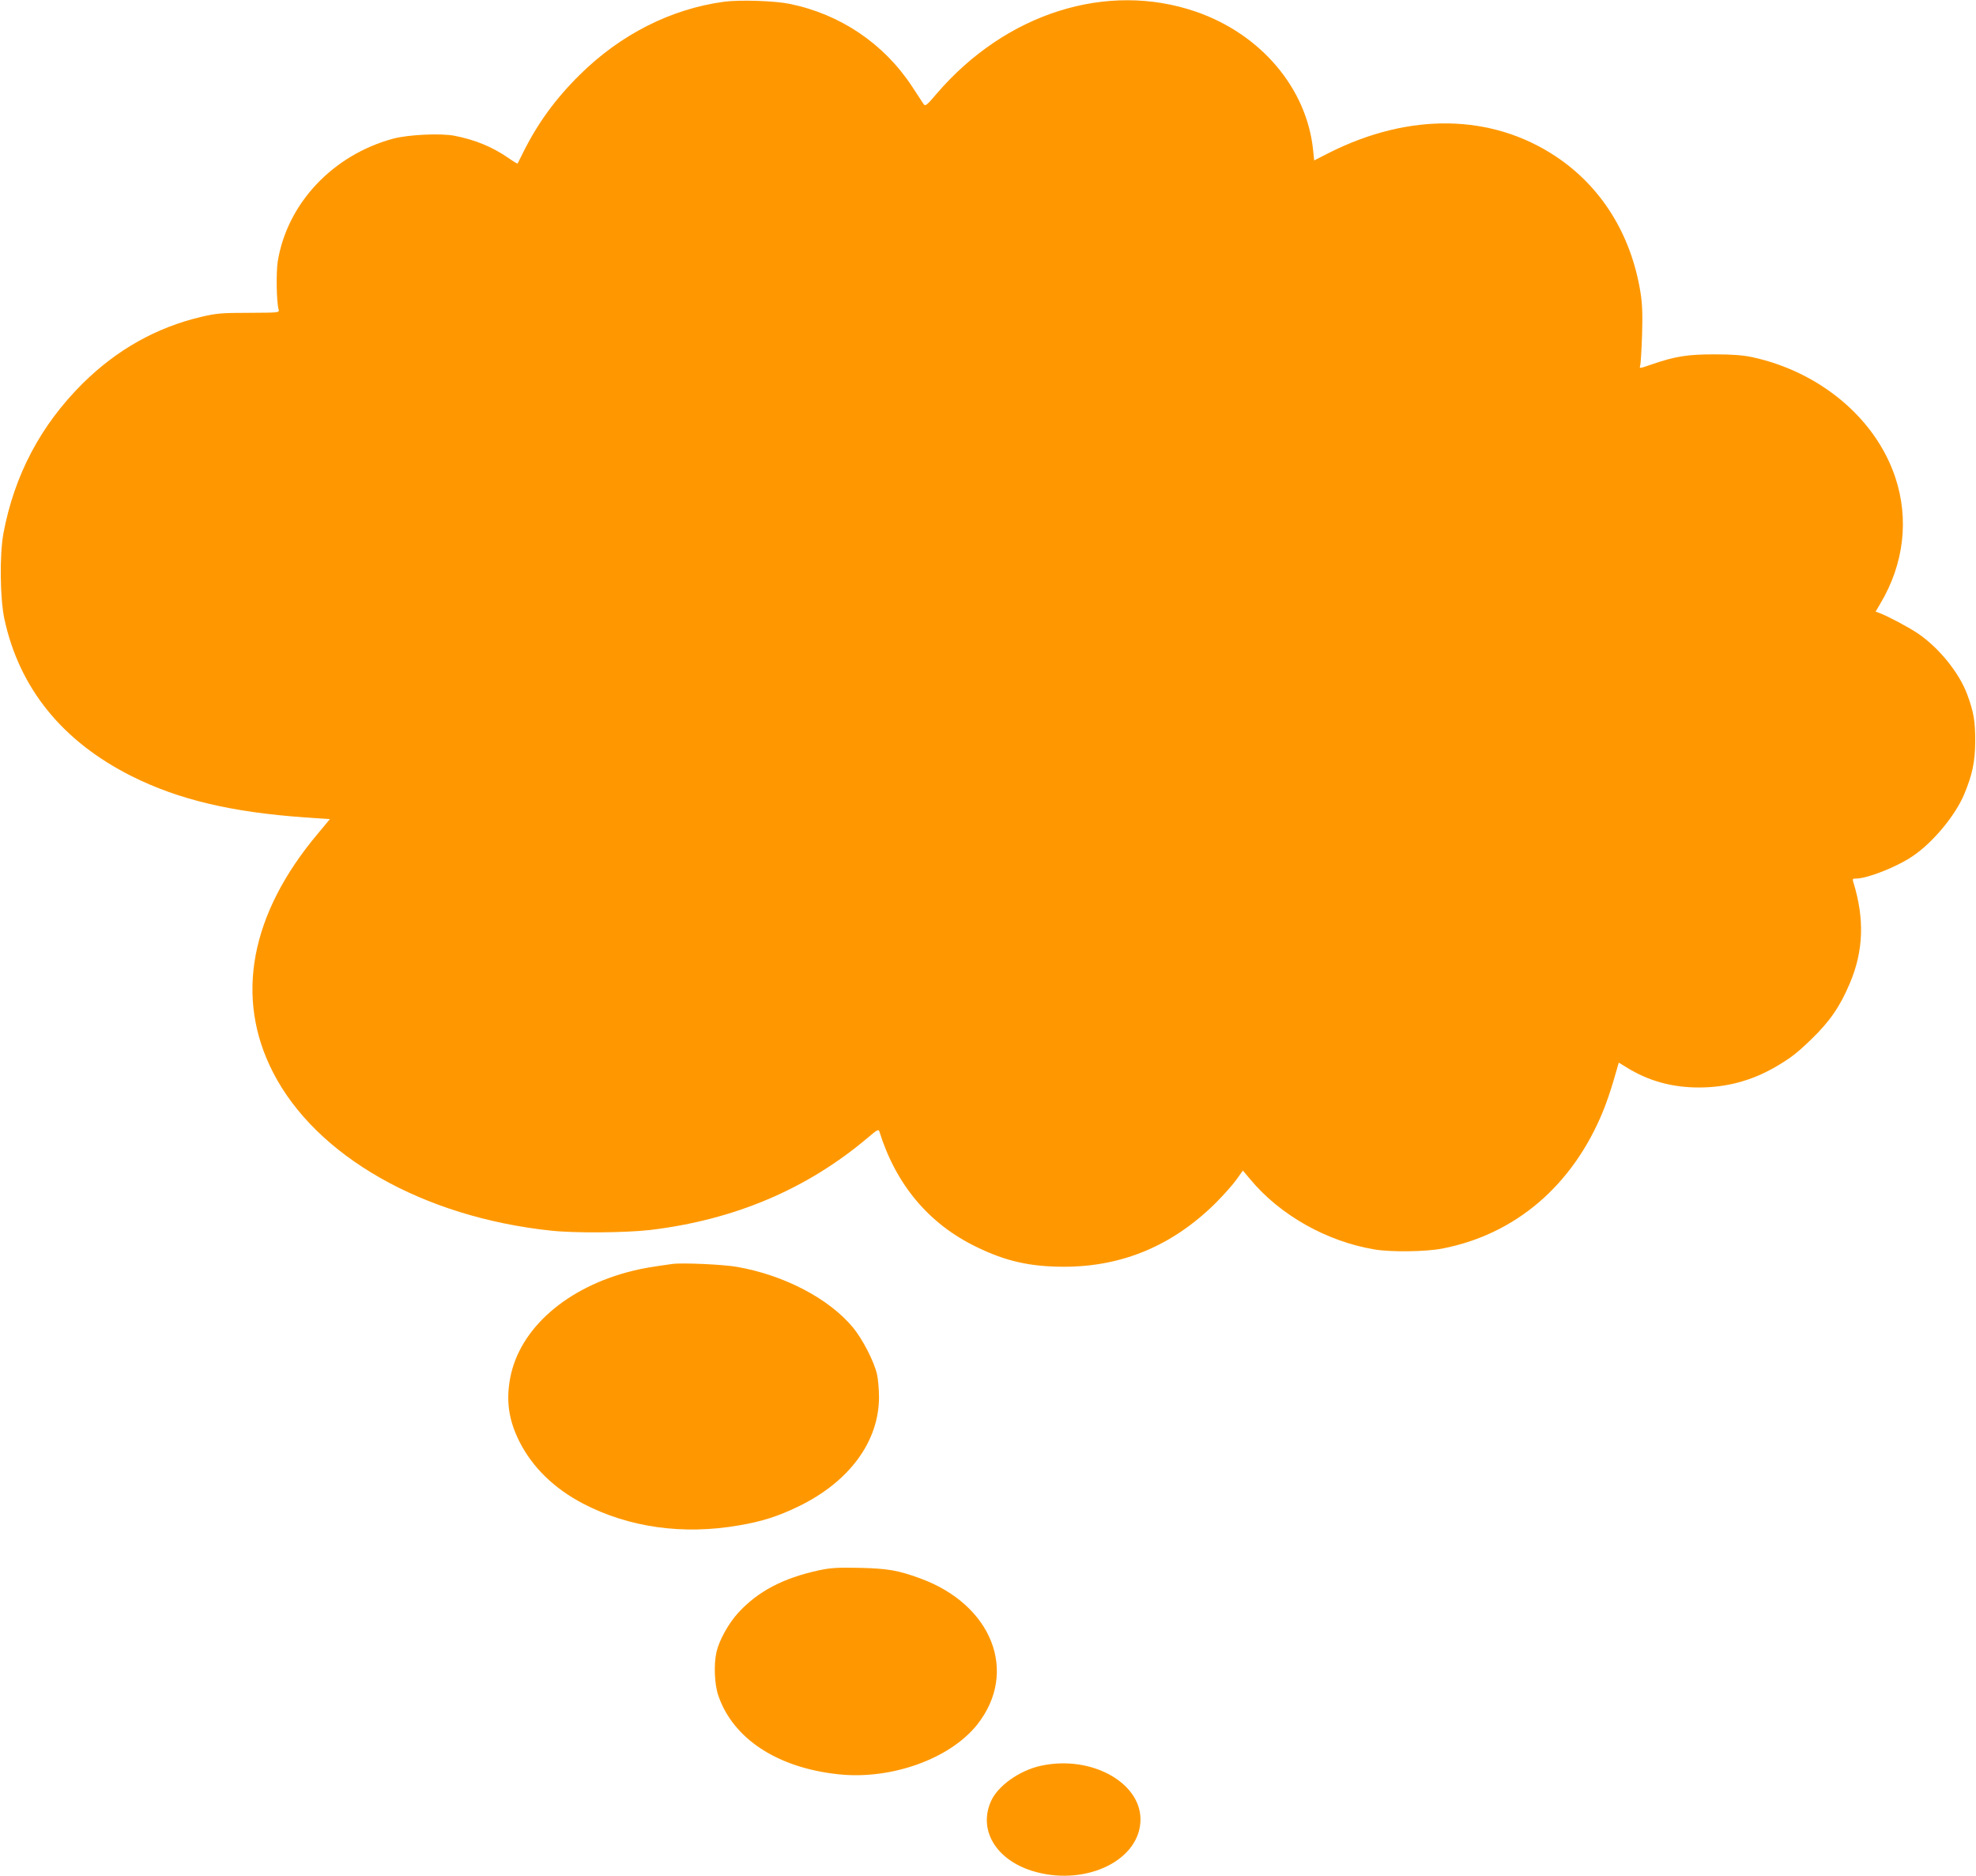
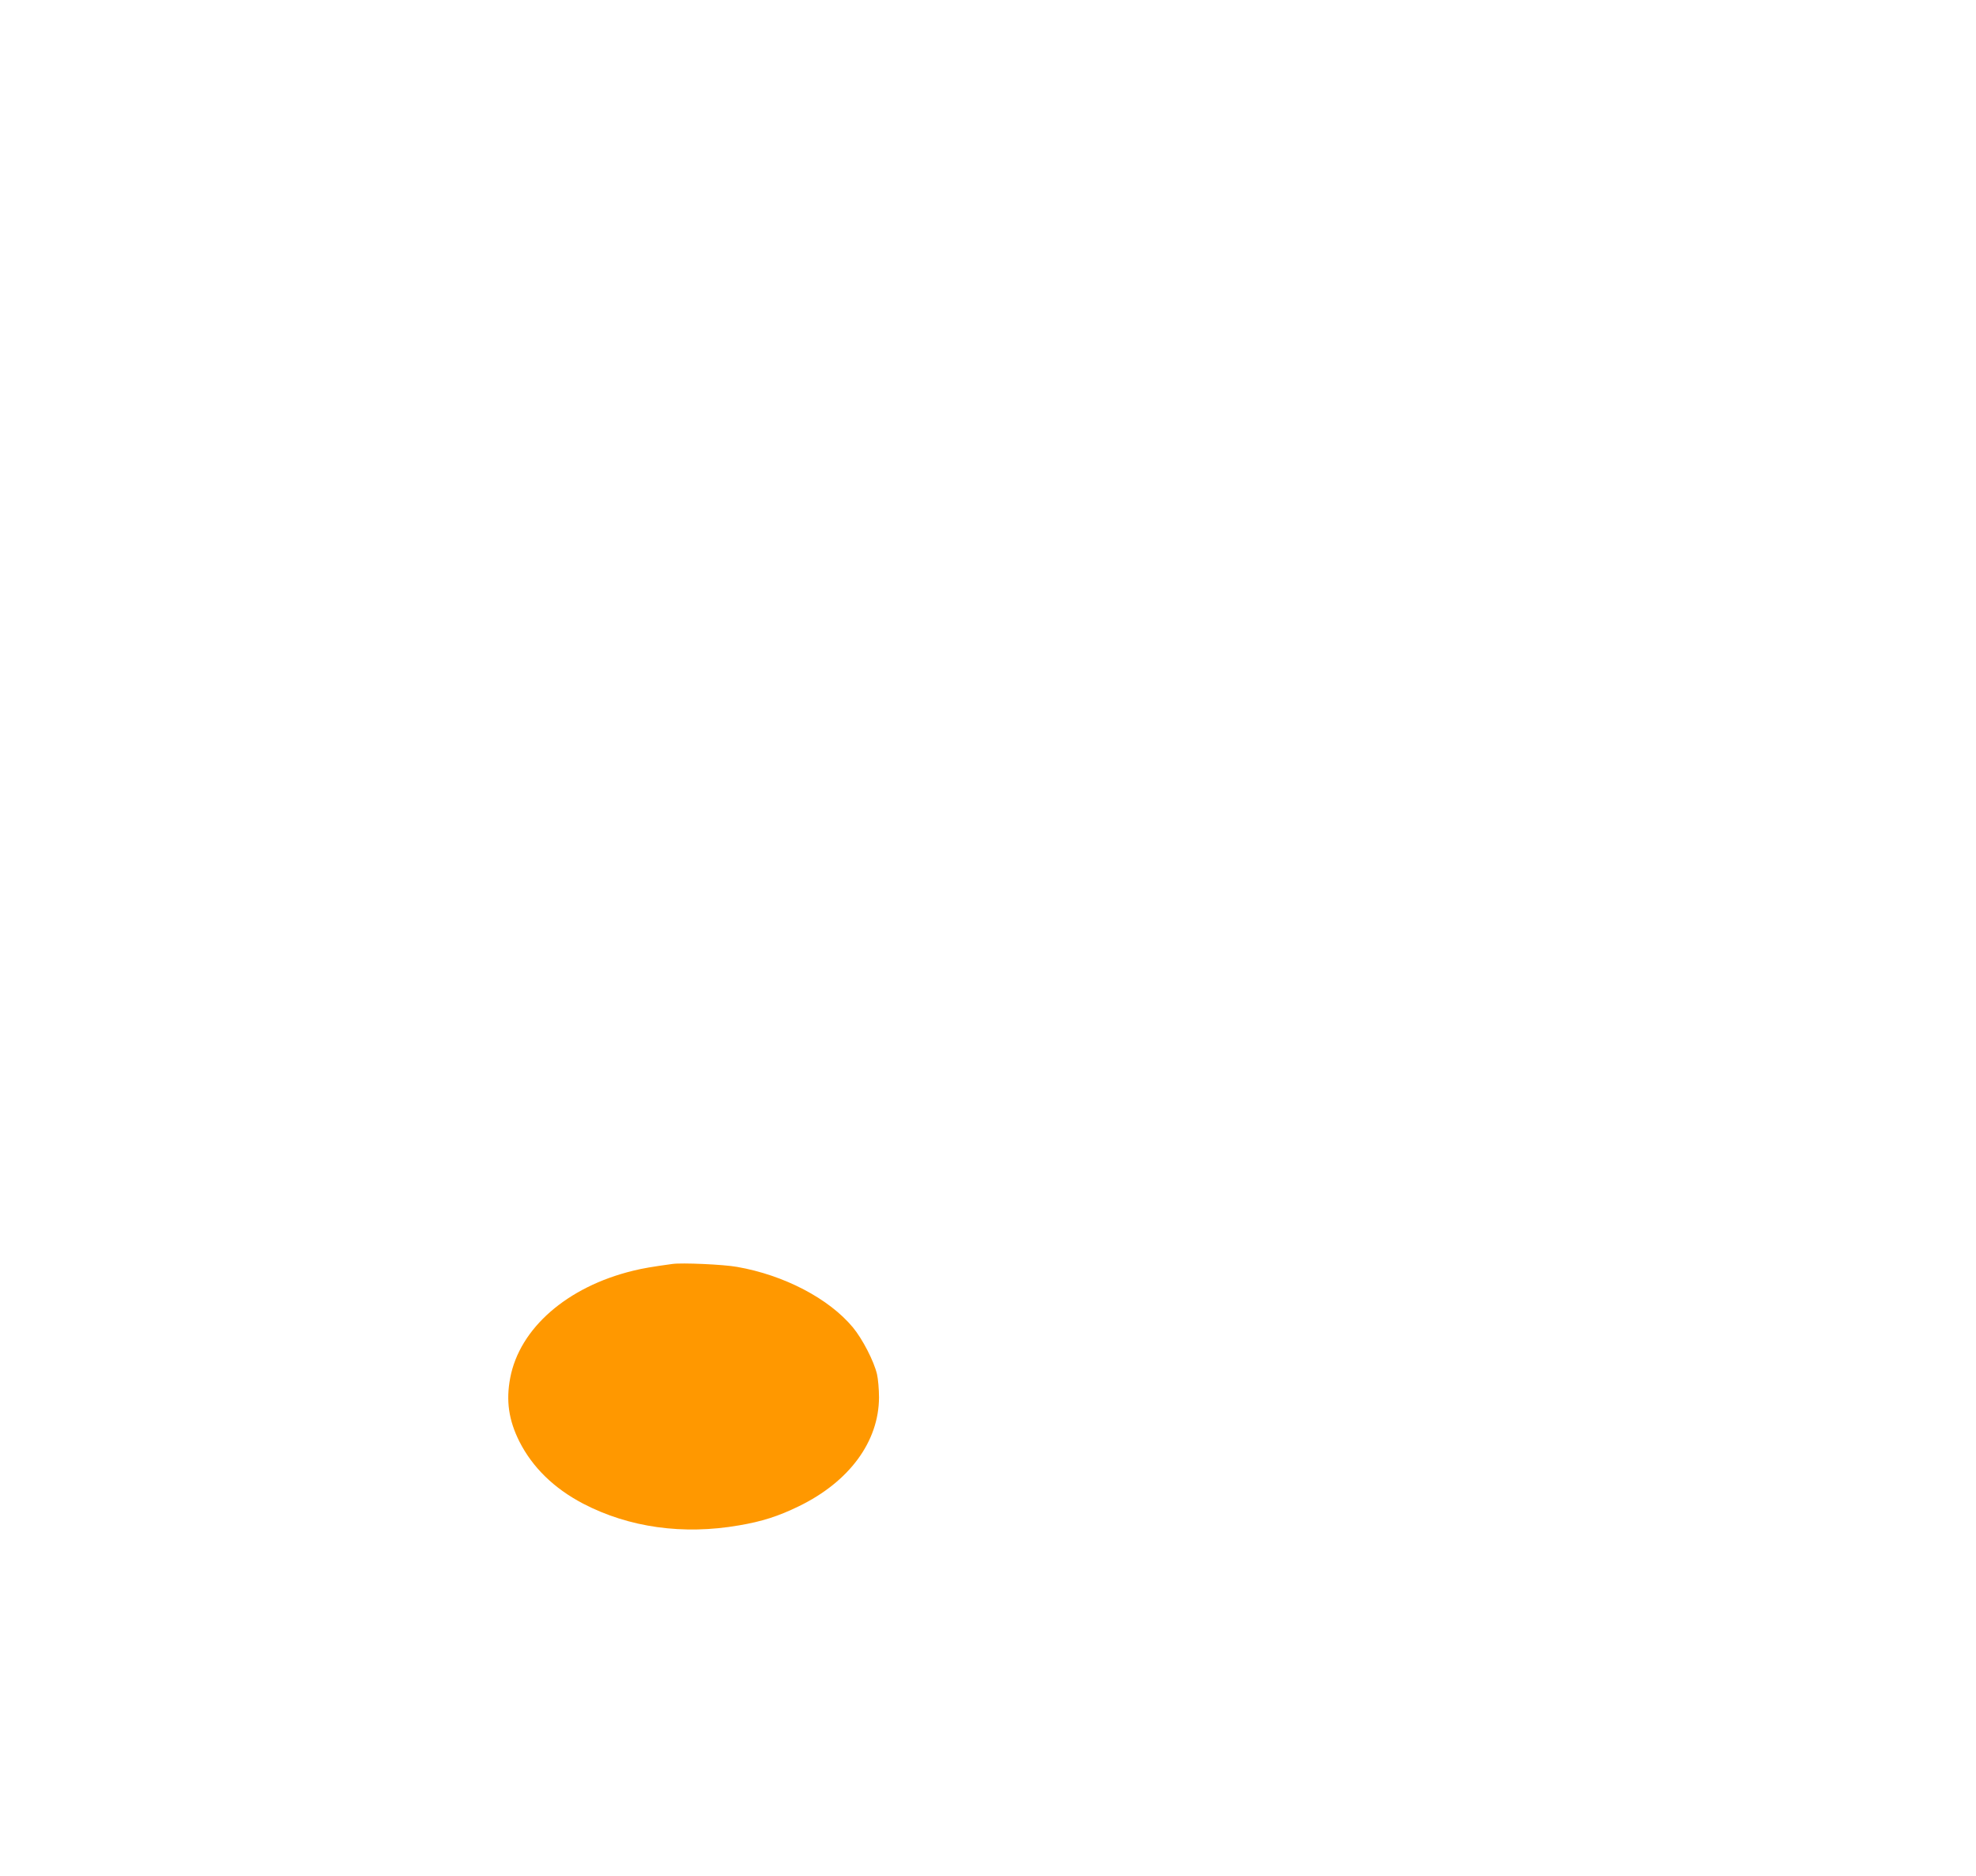
<svg xmlns="http://www.w3.org/2000/svg" version="1.0" width="1280pt" height="1215pt" viewBox="0 0 1280 1215" preserveAspectRatio="xMidYMid meet">
  <g transform="translate(0,1215) scale(0.1,-0.1)" fill="#ff9800" stroke="none">
-     <path d="M4692 12139 c-345 -46 -674 -213 -937 -474 -157 -155 -272 -313 -366 -502 -19 -37 -35 -70 -36 -72 -2 -2 -29 14 -60 36 -104 72 -216 118 -350 144 -90 17 -299 7 -396 -19 -392 -106 -687 -420 -748 -796 -11 -73 -8 -265 6 -311 6 -20 1 -20 -192 -21 -177 0 -210 -3 -309 -26 -292 -69 -548 -213 -770 -433 -271 -270 -441 -592 -512 -970 -25 -138 -22 -419 6 -552 97 -451 376 -795 827 -1021 303 -151 644 -232 1121 -266 l161 -11 -79 -95 c-437 -520 -538 -1060 -290 -1544 278 -543 971 -938 1800 -1026 154 -17 485 -14 642 4 547 65 1019 265 1414 600 56 48 67 54 72 39 107 -344 320 -599 628 -748 192 -94 350 -129 571 -129 377 1 700 137 978 411 49 49 109 116 134 150 l44 62 48 -57 c193 -232 495 -402 805 -454 106 -18 334 -15 440 6 473 92 843 408 1040 889 20 48 51 139 69 201 l33 114 49 -30 c143 -89 296 -131 470 -131 179 0 342 44 496 133 97 57 138 88 232 179 120 116 186 212 249 361 90 211 97 420 23 658 -6 19 -4 22 17 22 74 0 265 75 369 146 130 88 275 262 333 401 53 128 70 209 71 343 0 132 -10 189 -52 303 -52 140 -183 302 -320 395 -58 39 -191 110 -246 131 l-27 10 31 53 c153 257 186 547 96 817 -128 382 -488 683 -927 778 -62 13 -128 18 -245 18 -175 0 -254 -13 -403 -64 -83 -29 -84 -29 -77 -8 3 12 9 103 12 202 4 137 1 203 -11 275 -61 373 -253 681 -548 877 -417 277 -949 285 -1469 23 l-96 -49 -7 67 c-41 401 -339 752 -761 897 -575 197 -1229 -10 -1676 -530 -67 -79 -75 -85 -87 -68 -7 10 -40 61 -74 113 -182 277 -464 468 -793 535 -97 20 -323 27 -423 14z" />
    <path d="M4355 3964 c-131 -18 -190 -28 -255 -44 -426 -104 -734 -372 -795 -694 -28 -147 -10 -273 59 -411 85 -168 224 -304 413 -403 297 -155 648 -204 1010 -141 148 25 255 59 388 124 327 159 518 419 519 705 0 52 -6 120 -13 150 -20 85 -94 228 -156 303 -155 187 -446 339 -750 392 -87 16 -359 28 -420 19z" />
-     <path d="M5305 1980 c-232 -50 -395 -136 -523 -275 -63 -69 -124 -179 -141 -255 -18 -80 -13 -208 12 -281 95 -279 382 -468 778 -510 341 -37 724 100 900 323 267 339 96 776 -371 946 -142 52 -210 64 -395 68 -141 3 -185 0 -260 -16z" />
-     <path d="M6742 714 c-138 -30 -279 -130 -323 -230 -82 -185 31 -376 265 -450 328 -103 683 53 703 311 20 252 -312 442 -645 369z" />
  </g>
</svg>